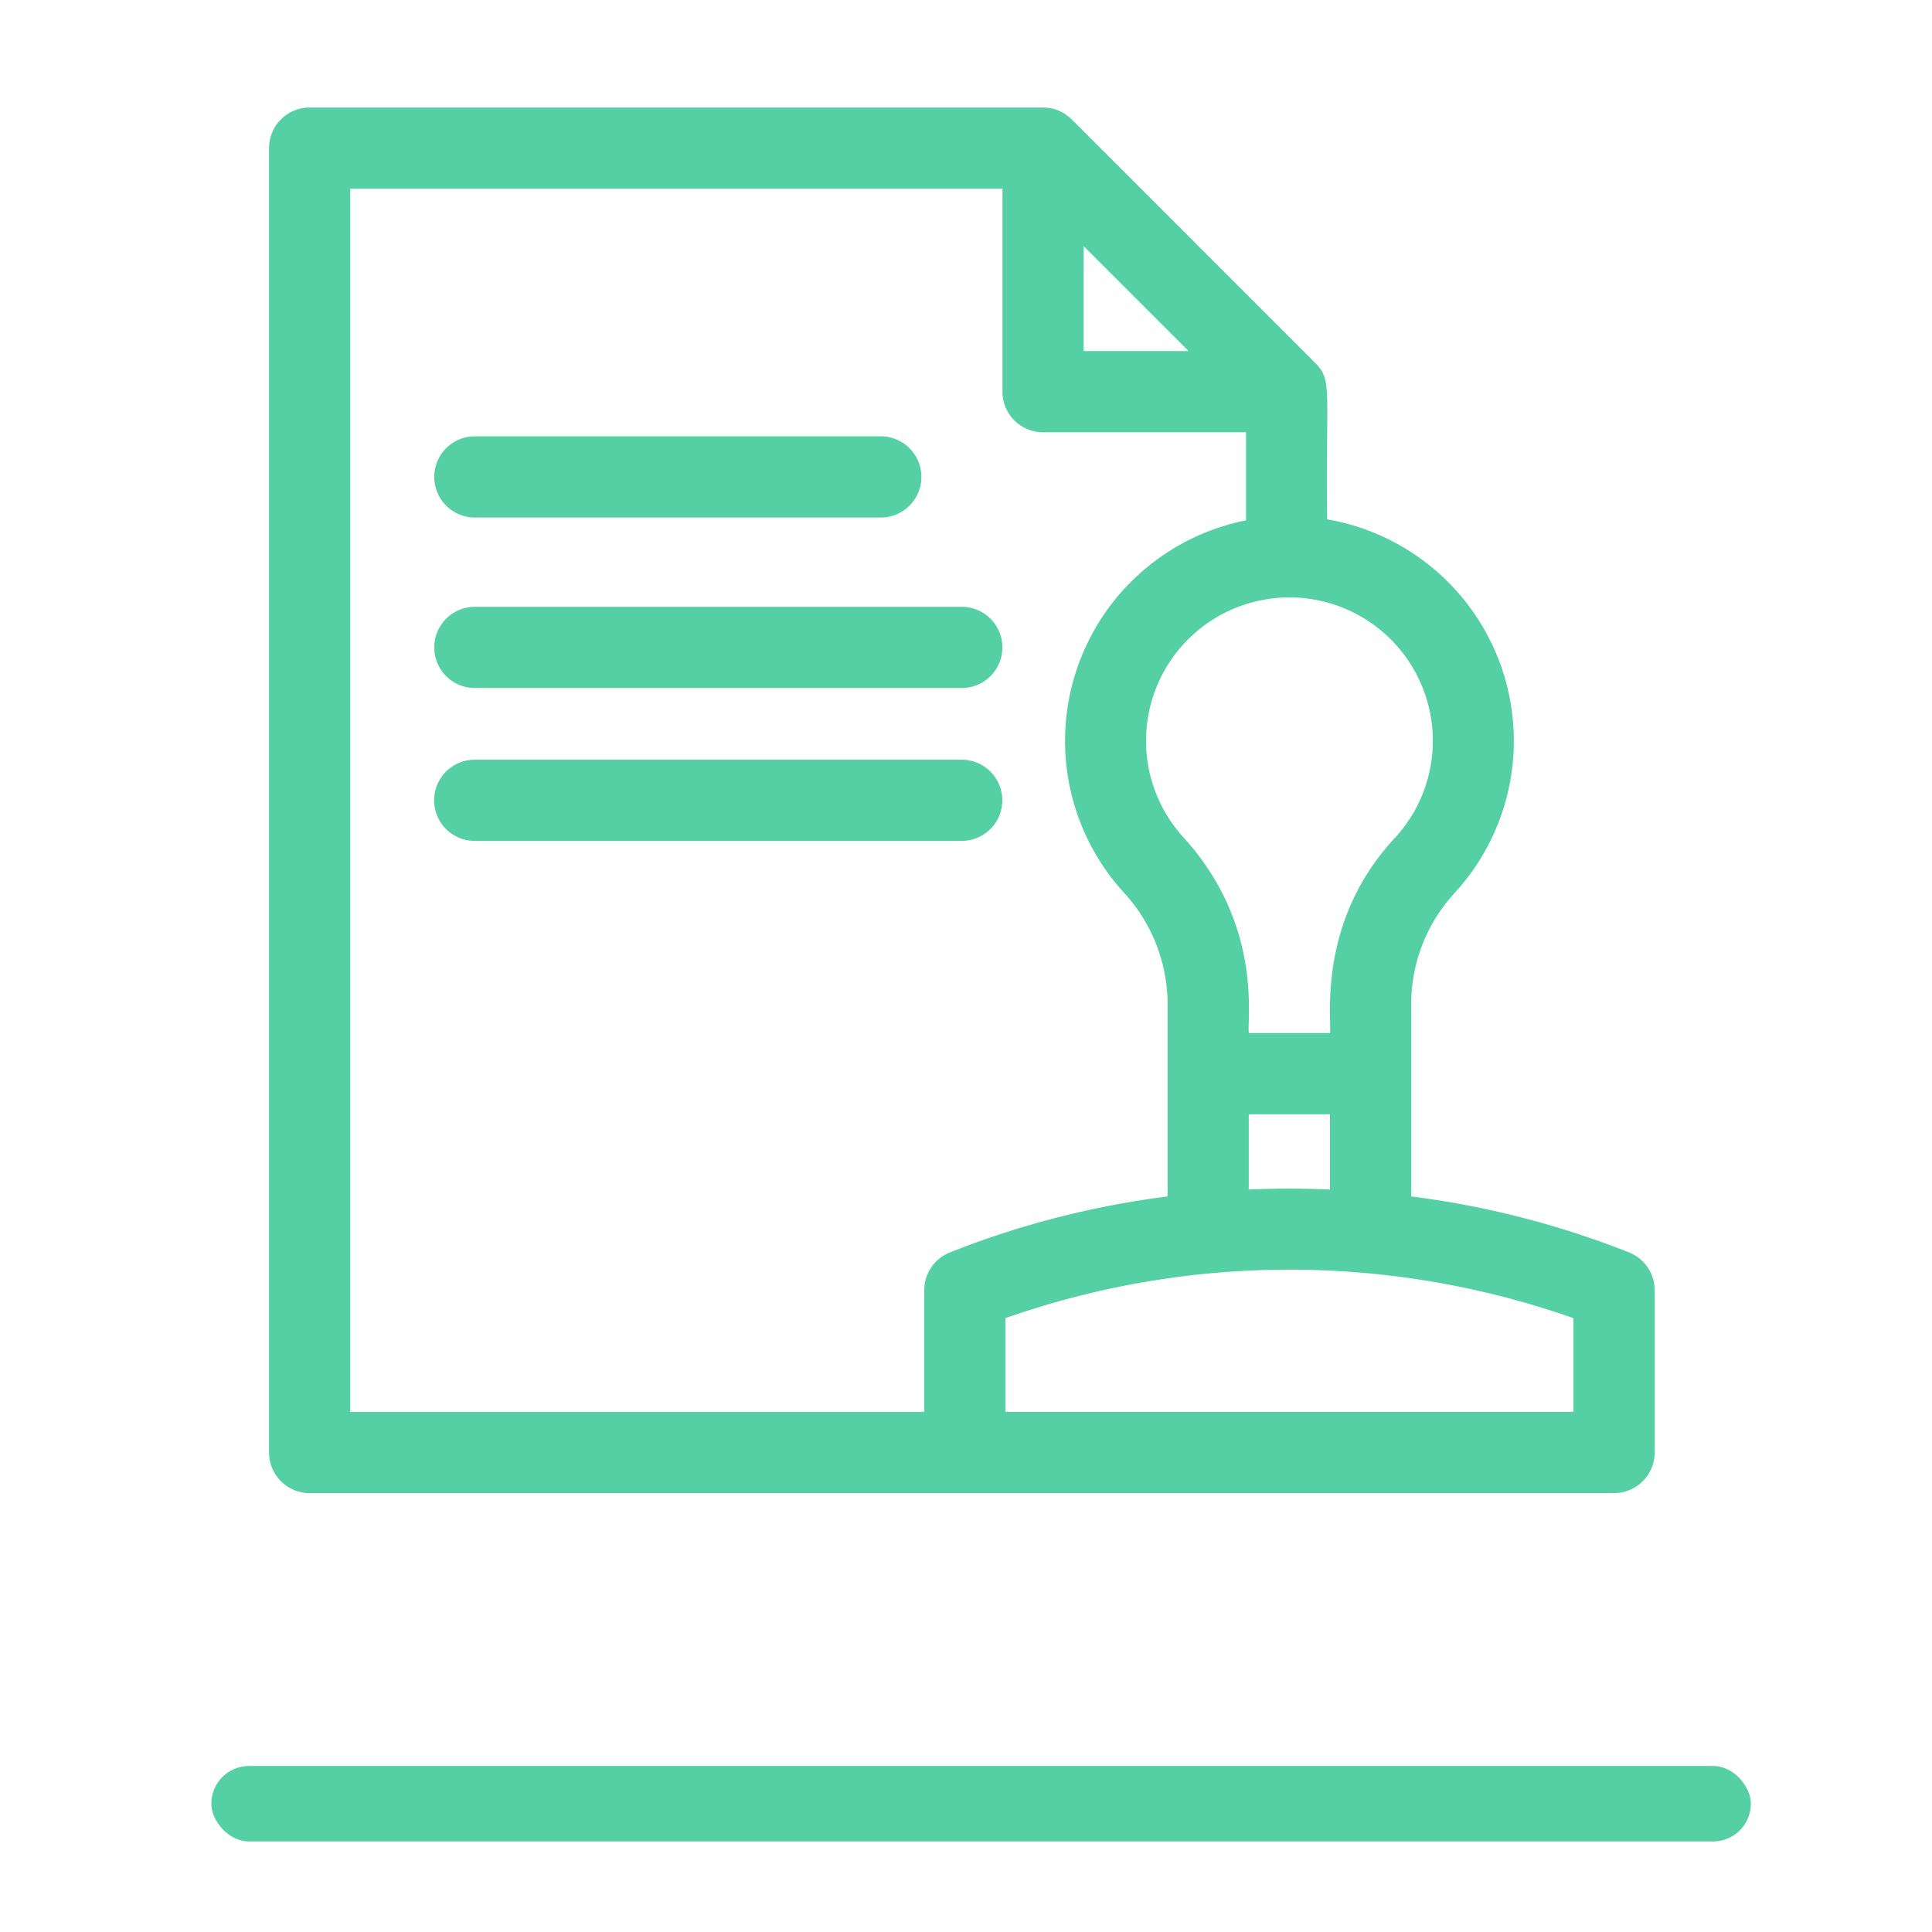
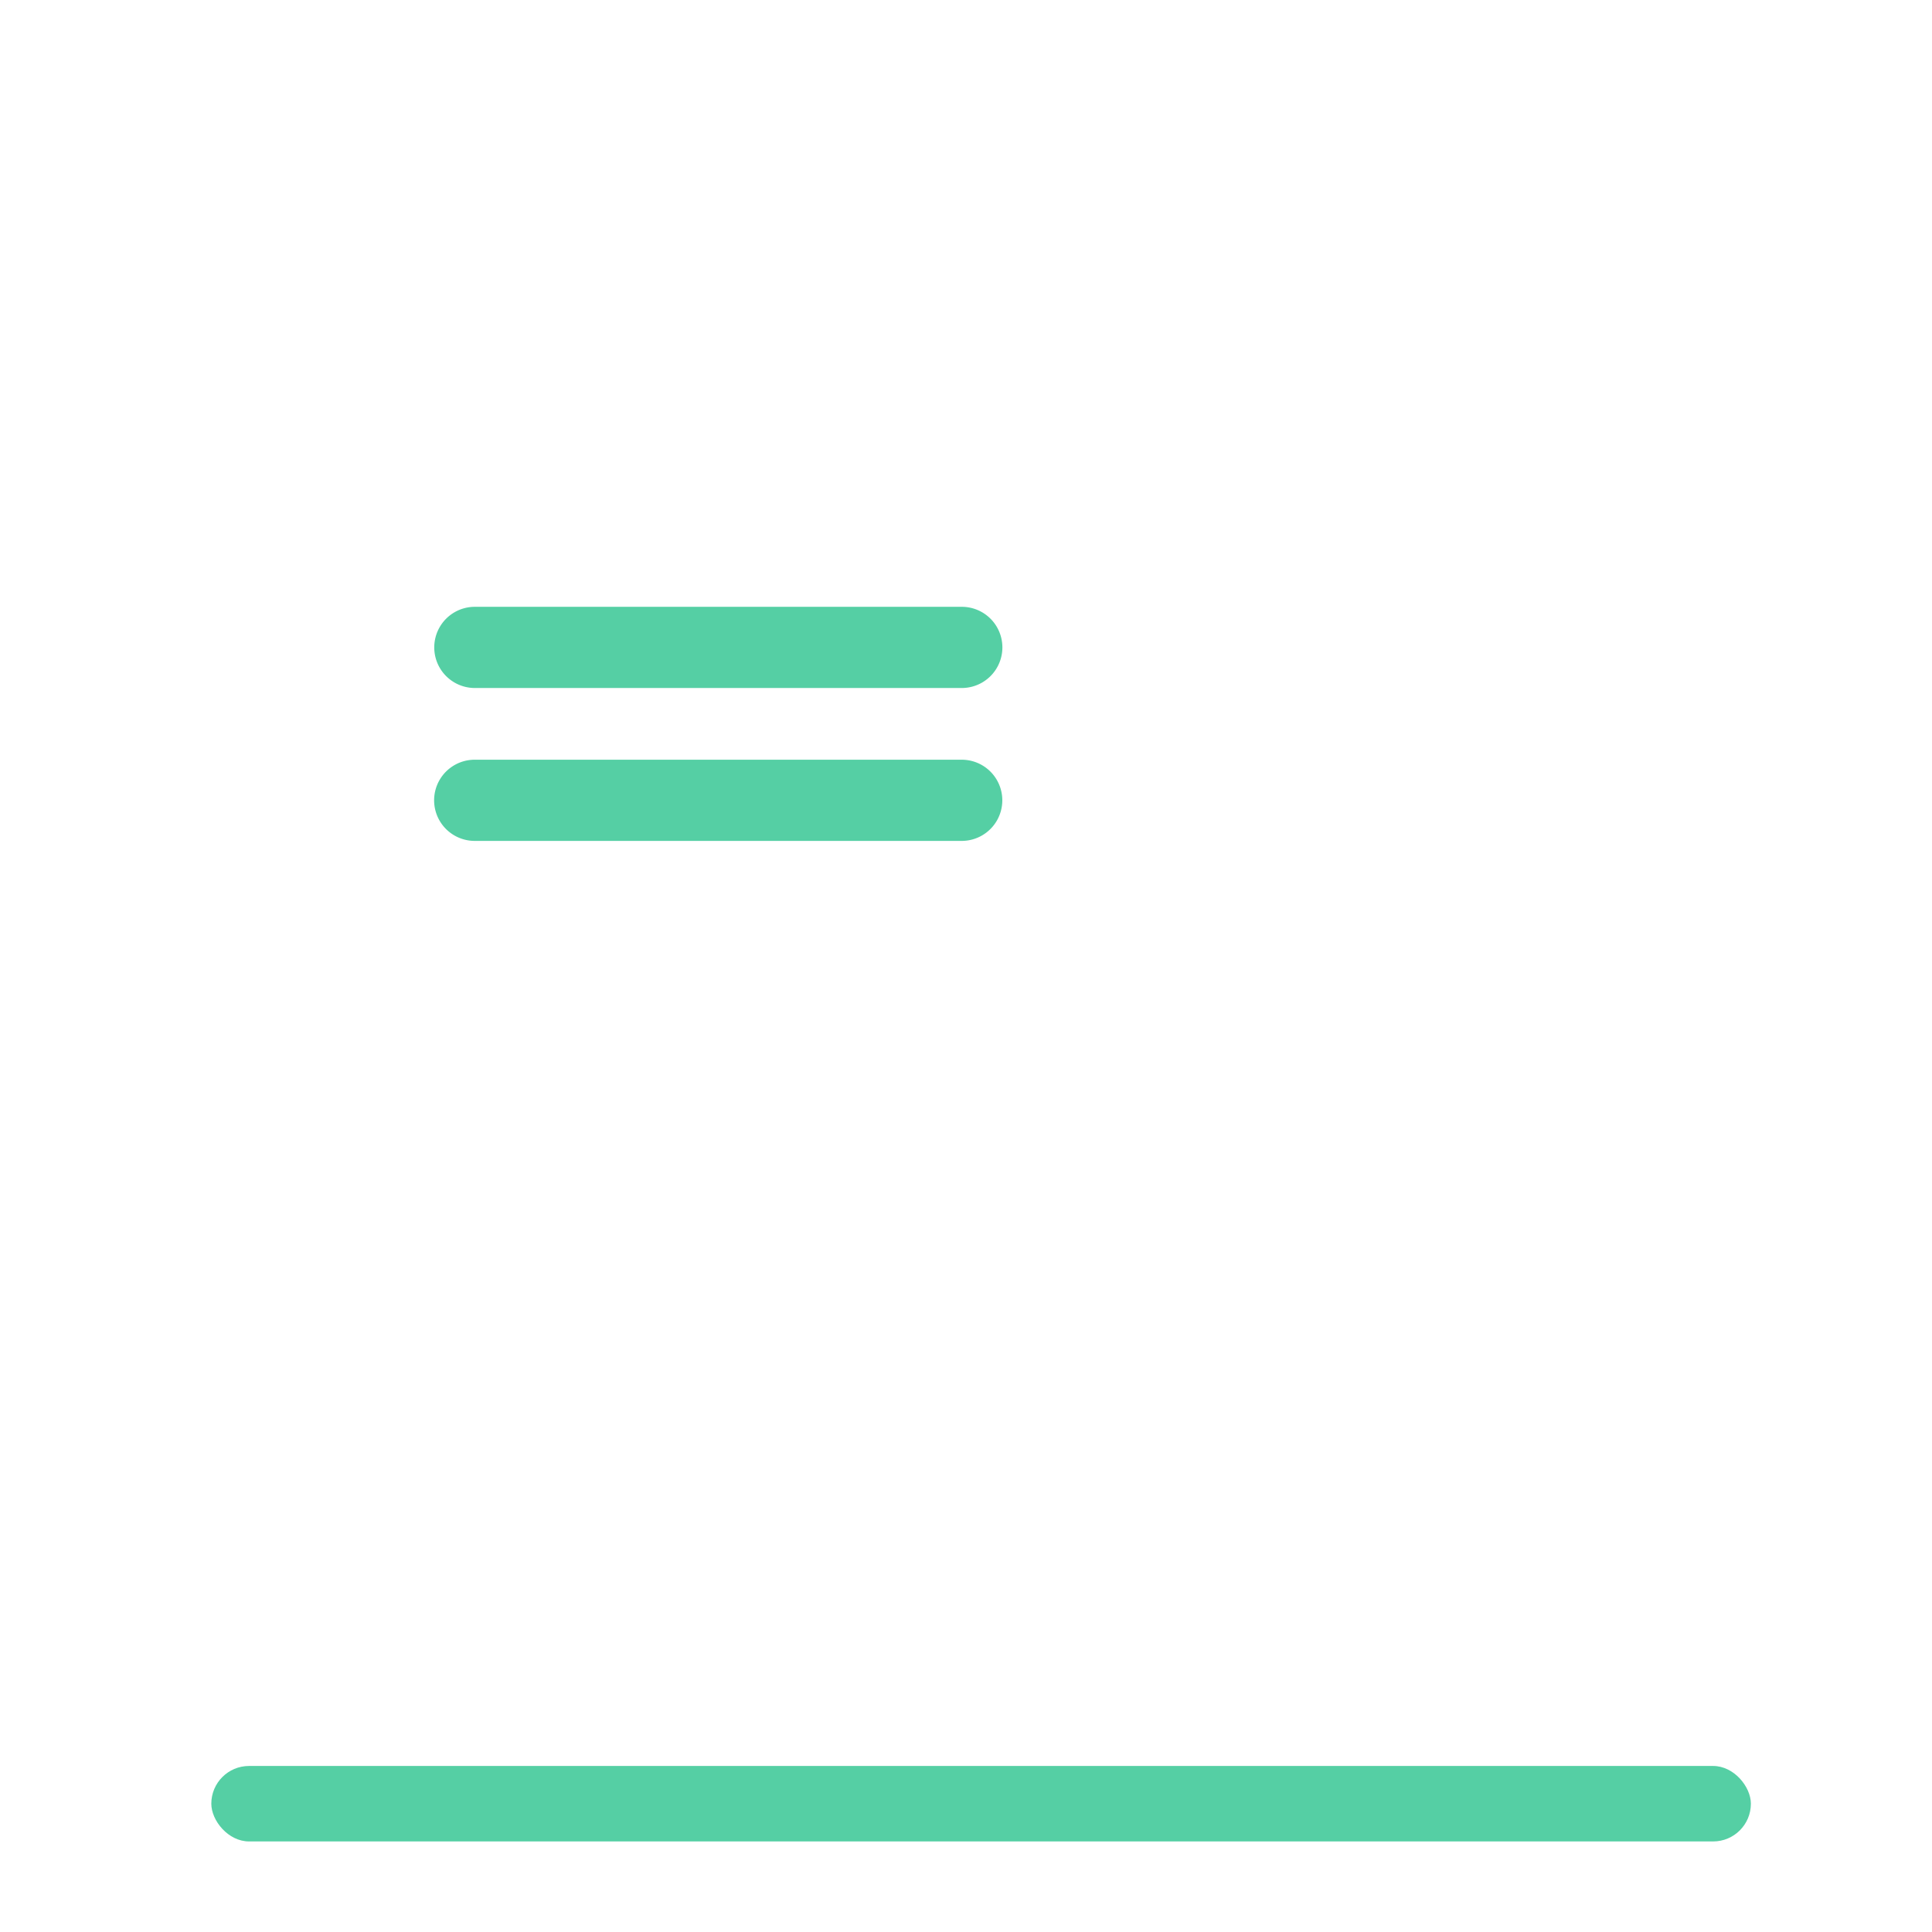
<svg xmlns="http://www.w3.org/2000/svg" width="128" height="128" viewBox="0 0 128 128">
  <rect x="0" y="0" width="128" height="128" fill="#333333" stroke="none" />
  <defs>
    <clipPath id="clip-section03-1">
      <rect width="128" height="128" />
    </clipPath>
  </defs>
  <g id="section03-1" clip-path="url(#clip-section03-1)">
    <rect width="128" height="128" fill="#fff" />
    <g id="组_1" data-name="组 1" transform="translate(-954 -1513.877)">
      <g id="组_183" data-name="组 183" transform="translate(971.825 1521)">
        <g id="stamp" transform="translate(0)">
-           <path id="路径_18" data-name="路径 18" d="M90.109,75.856a59.3,59.3,0,0,0-14.438-3.711V59.52a10.875,10.875,0,0,1,2.843-7.446A14.894,14.894,0,0,0,70.1,27.285c-.1-8.6.374-9.2-.788-10.361L53.178.786A2.707,2.707,0,0,0,51.279,0H2.689A2.69,2.69,0,0,0,0,2.689V89.11A2.69,2.69,0,0,0,2.689,91.8H89.11A2.69,2.69,0,0,0,91.8,89.11V78.352A2.689,2.689,0,0,0,90.109,75.856Zm-25.2-4.172V66.7h5.379v4.986Q67.605,71.57,64.914,71.684Zm9.658-23.269C69.386,54,70.42,60.489,70.293,61.319H64.914c-.141-.9.957-7.157-4.336-12.967a9.5,9.5,0,1,1,13.994.062ZM53.968,9.182l6.954,6.954H53.968ZM5.379,5.379h43.21V18.826a2.69,2.69,0,0,0,2.689,2.689H64.726v5.838A14.9,14.9,0,0,0,56.6,51.975a10.953,10.953,0,0,1,2.933,7.36V72.145A59.3,59.3,0,0,0,45.1,75.856a2.689,2.689,0,0,0-1.69,2.5v8.068H5.379ZM86.421,86.421H48.786V80.208a56.707,56.707,0,0,1,37.634,0Z" transform="translate(0 0)" fill="#55cfa4" />
-           <path id="路径_20" data-name="路径 20" d="M63.739,126.881H90.634a2.689,2.689,0,1,0,0-5.379H63.739a2.689,2.689,0,1,0,0,5.379Z" transform="translate(-50.104 -99.717)" fill="#55cfa4" />
          <path id="路径_21" data-name="路径 21" d="M63.739,189.879H96a2.689,2.689,0,0,0,0-5.379H63.739a2.689,2.689,0,0,0,0,5.379Z" transform="translate(-50.104 -151.42)" fill="#55cfa4" />
          <path id="路径_22" data-name="路径 22" d="M63.689,246.379H95.954a2.689,2.689,0,1,0,0-5.379H63.689a2.689,2.689,0,1,0,0,5.379Z" transform="translate(-50.063 -197.79)" fill="#55cfa4" />
        </g>
      </g>
      <rect id="矩形_21" data-name="矩形 21" width="102" height="5" rx="2.5" transform="translate(968 1630.877)" fill="#55cfa4" />
    </g>
  </g>
</svg>